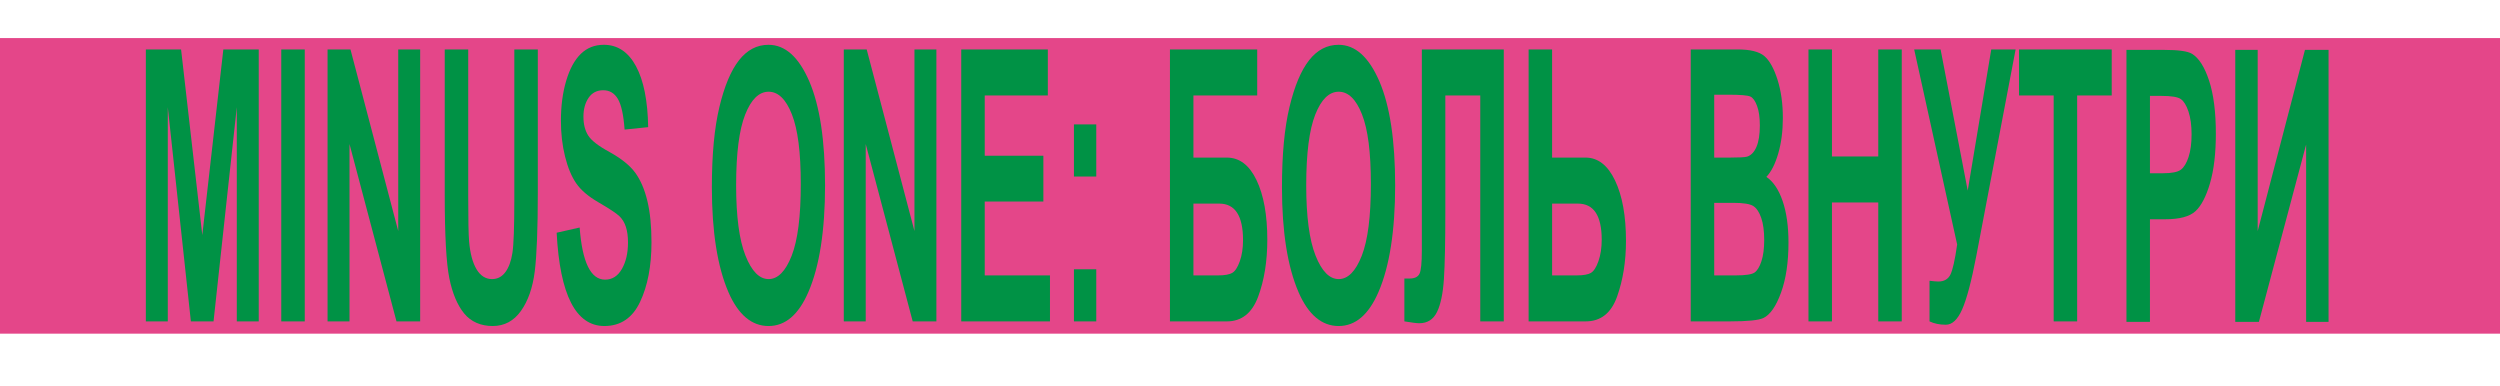
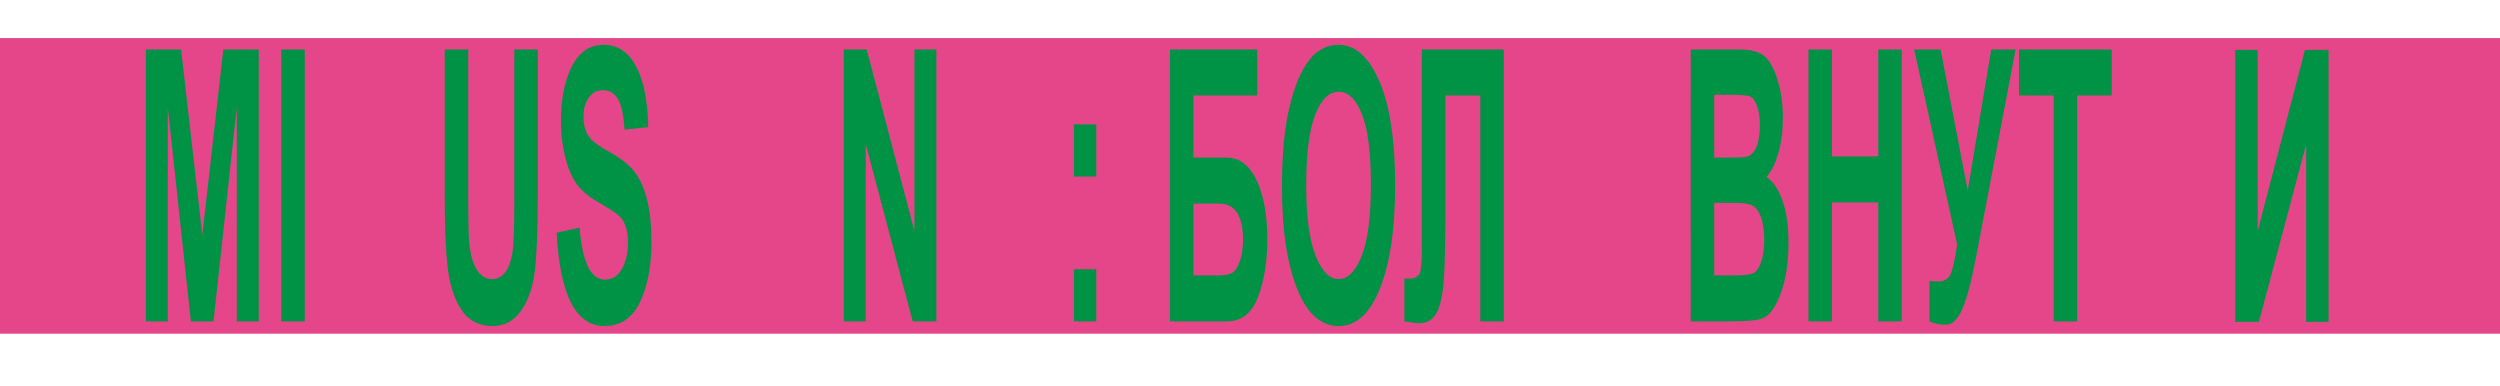
<svg xmlns="http://www.w3.org/2000/svg" viewBox="0 0 2400.00 370.74" data-guides="{&quot;vertical&quot;:[],&quot;horizontal&quot;:[]}">
  <path fill="#e44689" stroke="none" fill-opacity="1" stroke-width="1" stroke-opacity="1" id="tSvg1880c7d3ebe" title="Path 21" d="M-45.941 36.547C777.741 36.547 1601.422 36.547 2425.103 36.547C2425.103 131.138 2425.103 225.73 2425.103 320.321C1601.422 320.321 777.741 320.321 -45.941 320.321C-45.941 225.73 -45.941 131.138 -45.941 36.547Z" />
  <path fill="#009245" stroke="none" fill-opacity="1" stroke-width="1" stroke-opacity="1" class="cls-1" id="tSvg777b433ec" title="Path 23" d="M140.015 308.535C140.015 221.509 140.015 134.482 140.015 47.456C151.288 47.456 162.561 47.456 173.834 47.456C180.624 106.878 187.413 166.299 194.202 225.721C200.938 166.299 207.674 106.878 214.41 47.456C225.737 47.456 237.063 47.456 248.39 47.456C248.39 134.482 248.39 221.509 248.39 308.535C241.37 308.535 234.348 308.535 227.328 308.535C227.328 239.972 227.328 171.408 227.328 102.845C219.884 171.408 212.441 239.972 204.997 308.535C197.745 308.535 190.492 308.535 183.24 308.535C175.852 239.972 168.465 171.408 161.077 102.845C161.077 171.408 161.077 239.972 161.077 308.535C154.056 308.535 147.035 308.535 140.015 308.535Z" />
  <path fill="#009245" stroke="none" fill-opacity="1" stroke-width="1" stroke-opacity="1" class="cls-1" id="tSvg9bc978f0f4" title="Path 24" d="M270.013 308.535C270.013 221.509 270.013 134.482 270.013 47.456C277.529 47.456 285.046 47.456 292.562 47.456C292.562 134.482 292.562 221.509 292.562 308.535C285.046 308.535 277.529 308.535 270.013 308.535Z" />
-   <path fill="#009245" stroke="none" fill-opacity="1" stroke-width="1" stroke-opacity="1" class="cls-1" id="tSvg194b2e33cdb" title="Path 25" d="M314.461 308.535C314.461 221.509 314.461 134.482 314.461 47.456C321.79 47.456 329.12 47.456 336.45 47.456C351.733 105.572 367.017 163.688 382.3 221.804C382.3 163.688 382.3 105.572 382.3 47.456C389.322 47.456 396.342 47.456 403.363 47.456C403.363 134.482 403.363 221.509 403.363 308.535C395.784 308.535 388.206 308.535 380.627 308.535C365.593 251.785 350.558 195.034 335.523 138.284C335.523 195.034 335.523 251.785 335.523 308.535C328.503 308.535 321.481 308.535 314.461 308.535Z" />
  <path fill="#009245" stroke="none" fill-opacity="1" stroke-width="1" stroke-opacity="1" class="cls-1" id="tSvg8baf8839dc" title="Path 26" d="M426.941 47.456C434.458 47.456 441.974 47.456 449.49 47.456C449.49 94.59 449.49 141.723 449.49 188.857C449.49 210.824 449.767 225.13 450.333 231.776C451.33 243.296 453.71 252.196 457.474 258.489C461.244 264.781 466.204 267.928 472.367 267.928C477.598 267.928 481.863 265.699 485.163 261.249C488.463 256.8 490.722 250.622 491.931 242.731C493.147 234.839 493.752 217.887 493.752 191.888C493.752 143.744 493.752 95.6 493.752 47.456C501.268 47.456 508.784 47.456 516.3 47.456C516.3 93.164 516.3 138.873 516.3 184.581C516.3 219.608 515.322 244.927 513.367 260.536C511.411 276.153 506.998 288.796 500.133 298.467C493.269 308.143 484.211 312.979 472.972 312.979C461.733 312.979 452.173 308.972 445.624 300.958C439.068 292.944 434.314 281.669 431.368 267.118C428.415 252.574 426.941 225.773 426.941 186.712C426.941 140.294 426.941 93.875 426.941 47.456Z" />
  <path fill="#009245" stroke="none" fill-opacity="1" stroke-width="1" stroke-opacity="1" class="cls-1" id="tSvg7b64f1fd07" title="Path 27" d="M534.385 223.409C541.746 221.746 549.108 220.083 556.47 218.42C558.953 251.785 567.092 268.461 580.885 268.461C587.717 268.461 593.095 265.051 597.007 258.225C600.918 251.399 602.88 242.943 602.88 232.855C602.88 226.922 602.198 221.881 600.828 217.726C599.465 213.572 597.38 210.162 594.582 207.491C591.789 204.82 585.015 200.344 574.265 194.065C564.634 188.497 557.583 182.449 553.112 175.924C548.641 169.401 545.083 160.835 542.439 150.214C539.795 139.594 538.476 128.176 538.476 115.957C538.476 101.721 540.168 88.911 543.552 77.52C546.936 66.135 551.613 57.531 557.577 51.719C563.54 45.908 570.9 42.999 579.663 42.999C592.832 42.999 603.112 49.825 610.51 63.477C617.902 77.128 621.82 96.661 622.251 122.07C614.703 122.843 607.154 123.616 599.606 124.388C598.609 110.384 596.466 100.585 593.179 95.005C589.885 89.425 585.195 86.631 579.109 86.631C573.023 86.631 568.334 89.059 565.04 93.913C561.746 98.767 560.099 104.803 560.099 112.021C560.099 119.238 561.591 125.101 564.583 129.949C567.568 134.803 574.438 140.14 585.182 145.957C596.55 152.256 604.759 158.876 609.822 165.818C614.885 172.759 618.745 181.723 621.415 192.703C624.085 203.683 625.423 217.007 625.423 232.675C625.423 255.349 621.775 274.4 614.473 289.83C607.172 305.26 595.759 312.979 580.229 312.979C552.771 312.979 537.486 283.12 534.385 223.409Z" />
-   <path fill="#009245" stroke="none" fill-opacity="1" stroke-width="1" stroke-opacity="1" class="cls-1" id="tSvgd57b998729" title="Path 28" d="M683.394 179.598C683.394 148.493 685.8 122.879 690.618 102.755C695.43 82.631 701.722 67.644 709.487 57.787C717.253 47.938 726.664 43.006 737.723 43.006C753.749 43.006 766.815 54.699 776.909 78.091C787.003 101.484 792.053 134.784 792.053 177.999C792.053 221.213 786.707 255.824 776.021 280.397C766.641 302.127 753.903 312.985 737.813 312.985C721.723 312.985 708.799 302.243 699.419 280.75C688.734 256.177 683.394 222.459 683.394 179.598ZM706.689 177.819C706.689 207.857 709.674 230.382 715.651 245.402C721.62 260.421 729.025 267.928 737.865 267.928C746.705 267.928 754.135 260.479 759.983 245.575C765.83 230.678 768.758 207.793 768.758 176.92C768.758 146.047 765.914 124.266 760.221 109.78C754.527 95.294 747.078 88.05 737.871 88.05C728.665 88.05 721.164 95.352 715.38 109.954C709.597 124.555 706.702 147.17 706.689 177.819Z" />
  <path fill="#009245" stroke="none" fill-opacity="1" stroke-width="1" stroke-opacity="1" class="cls-1" id="tSvge9a2a4d011" title="Path 29" d="M810.034 308.535C810.034 221.509 810.034 134.482 810.034 47.456C817.364 47.456 824.693 47.456 832.023 47.456C847.307 105.572 862.59 163.688 877.874 221.804C877.874 163.688 877.874 105.572 877.874 47.456C884.894 47.456 891.916 47.456 898.936 47.456C898.936 134.482 898.936 221.509 898.936 308.535C891.358 308.535 883.779 308.535 876.201 308.535C861.166 251.785 846.132 195.034 831.097 138.284C831.097 195.034 831.097 251.785 831.097 308.535C824.076 308.535 817.055 308.535 810.034 308.535Z" />
-   <path fill="#009245" stroke="none" fill-opacity="1" stroke-width="1" stroke-opacity="1" class="cls-1" id="tSvg693592a232" title="Path 30" d="M922.791 308.535C922.791 221.509 922.791 134.482 922.791 47.456C950.5 47.456 978.208 47.456 1005.916 47.456C1005.916 62.178 1005.916 76.899 1005.916 91.621C985.726 91.621 965.537 91.621 945.346 91.621C945.346 110.914 945.346 130.208 945.346 149.501C964.108 149.501 982.87 149.501 1001.632 149.501C1001.632 164.163 1001.632 178.825 1001.632 193.487C982.87 193.487 964.108 193.487 945.346 193.487C945.346 217.112 945.346 240.738 945.346 264.364C966.221 264.364 987.094 264.364 1007.969 264.364C1007.969 279.085 1007.969 293.807 1007.969 308.529C979.578 308.529 951.188 308.529 922.791 308.535Z" />
  <path fill="#009245" stroke="none" fill-opacity="1" stroke-width="1" stroke-opacity="1" class="cls-1" id="tSvg2992a7eecf" title="Path 31" d="M1030.98 169.446C1030.98 152.766 1030.98 136.085 1030.98 119.405C1038.126 119.405 1045.271 119.405 1052.417 119.405C1052.417 136.085 1052.417 152.766 1052.417 169.446C1045.271 169.446 1038.126 169.446 1030.98 169.446ZM1030.98 308.535C1030.98 291.855 1030.98 275.175 1030.98 258.495C1038.126 258.495 1045.271 258.495 1052.417 258.495C1052.417 275.175 1052.417 291.855 1052.417 308.535C1045.271 308.535 1038.126 308.535 1030.98 308.535Z" />
  <path fill="#009245" stroke="none" fill-opacity="1" stroke-width="1" stroke-opacity="1" class="cls-1" id="tSvgfc0f3323bb" title="Path 32" d="M1123.145 308.535C1123.145 221.509 1123.145 134.482 1123.145 47.456C1151.07 47.456 1178.995 47.456 1206.92 47.456C1206.92 62.178 1206.92 76.899 1206.92 91.621C1186.511 91.621 1166.102 91.621 1145.694 91.621C1145.694 111.507 1145.694 131.393 1145.694 151.28C1156.38 151.28 1167.065 151.28 1177.751 151.28C1189.865 151.28 1199.373 158.491 1206.27 172.919C1213.167 187.341 1216.615 206.432 1216.615 230.177C1216.615 250.834 1213.681 269.064 1207.808 284.848C1201.934 300.637 1191.918 308.535 1177.758 308.535C1159.556 308.535 1141.353 308.535 1123.145 308.535ZM1145.694 195.452C1145.694 218.424 1145.694 241.398 1145.694 264.37C1153.63 264.37 1161.567 264.37 1169.503 264.37C1175.706 264.37 1180.183 263.567 1182.943 261.968C1185.703 260.363 1188.122 256.658 1190.2 250.841C1192.278 245.023 1193.313 238.255 1193.313 230.537C1193.313 207.151 1185.683 195.452 1170.436 195.452C1162.189 195.452 1153.941 195.452 1145.694 195.452Z" />
  <path fill="#009245" stroke="none" fill-opacity="1" stroke-width="1" stroke-opacity="1" class="cls-1" id="tSvg172f31f01f8" title="Path 33" d="M1230.685 179.598C1230.685 148.493 1233.091 122.879 1237.909 102.755C1242.721 82.631 1249.013 67.644 1256.778 57.787C1264.543 47.938 1273.955 43.006 1285.014 43.006C1301.04 43.006 1314.105 54.699 1324.2 78.091C1334.294 101.484 1339.344 134.784 1339.344 177.999C1339.344 221.213 1333.998 255.824 1323.312 280.397C1313.932 302.127 1301.194 312.985 1285.104 312.985C1269.014 312.985 1256.09 302.243 1246.71 280.75C1236.025 256.177 1230.685 222.459 1230.685 179.598ZM1253.979 177.819C1253.979 207.857 1256.965 230.382 1262.941 245.402C1268.911 260.421 1276.316 267.928 1285.156 267.928C1293.995 267.928 1301.426 260.479 1307.274 245.575C1313.121 230.678 1316.049 207.793 1316.049 176.92C1316.049 146.047 1313.205 124.266 1307.512 109.78C1301.818 95.294 1294.369 88.05 1285.162 88.05C1275.956 88.05 1268.454 95.352 1262.671 109.954C1256.887 124.555 1253.992 147.17 1253.979 177.819Z" />
  <path fill="#009245" stroke="none" fill-opacity="1" stroke-width="1" stroke-opacity="1" class="cls-1" id="tSvg1f4ea420b4" title="Path 34" d="M1421.066 308.535C1421.066 236.23 1421.066 163.926 1421.066 91.621C1409.883 91.621 1398.7 91.621 1387.516 91.621C1387.516 128.81 1387.516 166 1387.516 203.189C1387.516 232.258 1387.066 253.756 1386.165 267.696C1385.265 281.637 1383.059 292.225 1379.552 299.456C1376.039 306.692 1370.34 310.307 1362.452 310.307C1360.155 310.307 1355.401 309.71 1348.196 308.529C1348.196 294.815 1348.196 281.102 1348.196 267.388C1349.843 267.388 1351.49 267.388 1353.137 267.388C1357.981 267.388 1361.166 265.873 1362.69 262.848C1364.215 259.824 1364.974 252.311 1364.974 240.323C1364.974 176.034 1364.974 111.745 1364.974 47.456C1391.19 47.456 1417.406 47.456 1443.622 47.456C1443.622 134.482 1443.622 221.509 1443.622 308.535C1436.105 308.535 1428.589 308.535 1421.066 308.535Z" />
-   <path fill="#009245" stroke="none" fill-opacity="1" stroke-width="1" stroke-opacity="1" class="cls-1" id="tSvg13142fd7a14" title="Path 35" d="M1467.47 308.535C1467.47 221.509 1467.47 134.482 1467.47 47.456C1474.986 47.456 1482.503 47.456 1490.019 47.456C1490.019 82.064 1490.019 116.672 1490.019 151.28C1500.705 151.28 1511.391 151.28 1522.076 151.28C1534.003 151.28 1543.461 158.613 1550.454 173.273C1557.441 187.939 1560.94 207.26 1560.94 231.243C1560.94 250.834 1558.11 268.615 1552.461 284.578C1546.806 300.547 1536.744 308.529 1522.269 308.529C1504.005 308.529 1485.741 308.529 1467.47 308.535ZM1490.025 195.452C1490.025 218.424 1490.025 241.398 1490.025 264.37C1497.962 264.37 1505.898 264.37 1513.835 264.37C1520.037 264.37 1524.515 263.567 1527.275 261.968C1530.035 260.363 1532.454 256.601 1534.531 250.661C1536.609 244.727 1537.645 237.902 1537.645 230.183C1537.645 207.035 1530.015 195.458 1514.768 195.458C1506.52 195.458 1498.273 195.458 1490.025 195.452Z" />
  <path fill="#009245" stroke="none" fill-opacity="1" stroke-width="1" stroke-opacity="1" class="cls-1" id="tSvg68ae502d3a" title="Path 36" d="M1623.092 47.456C1638.05 47.456 1653.007 47.456 1667.965 47.456C1680.215 47.456 1688.829 49.594 1693.808 53.864C1698.781 58.141 1702.982 65.68 1706.405 76.48C1709.827 87.286 1711.539 99.512 1711.539 113.164C1711.539 125.749 1710.072 137.115 1707.138 147.267C1704.204 157.418 1700.402 164.925 1695.719 169.793C1702.358 174.306 1707.556 182.025 1711.307 192.941C1715.057 203.863 1716.936 217.161 1716.936 232.829C1716.936 251.823 1714.543 267.883 1709.763 281.001C1704.976 294.119 1699.328 302.223 1692.805 305.311C1688.269 307.45 1677.738 308.516 1661.217 308.516C1648.513 308.516 1635.81 308.516 1623.105 308.516C1623.105 221.496 1623.105 134.476 1623.092 47.456ZM1645.648 90.915C1645.648 111.038 1645.648 131.162 1645.648 151.287C1650.619 151.287 1655.59 151.287 1660.561 151.287C1669.509 151.287 1675.036 150.991 1677.146 150.394C1680.999 149.206 1684.01 146.092 1686.184 141.044C1688.359 135.998 1689.446 129.146 1689.446 120.478C1689.446 112.759 1688.558 106.499 1686.789 101.689C1685.02 96.879 1682.878 93.881 1680.356 92.693C1677.841 91.505 1670.616 90.915 1658.688 90.915C1654.339 90.915 1649.991 90.915 1645.648 90.915ZM1645.648 194.739C1645.648 217.949 1645.648 241.16 1645.648 264.37C1652.651 264.37 1659.656 264.37 1666.659 264.37C1675.872 264.37 1681.784 263.452 1684.396 261.615C1687.014 259.779 1689.208 256.164 1690.977 250.776C1692.747 245.389 1693.641 238.551 1693.641 230.254C1693.641 221.958 1692.689 214.715 1690.791 209.206C1688.893 203.696 1686.371 199.907 1683.225 197.834C1680.08 195.766 1673.652 194.726 1663.945 194.726C1657.843 194.726 1651.743 194.726 1645.648 194.739Z" />
  <path fill="#009245" stroke="none" fill-opacity="1" stroke-width="1" stroke-opacity="1" class="cls-1" id="tSvg67b3f43472" title="Path 37" d="M1736.133 308.535C1736.133 221.509 1736.133 134.482 1736.133 47.456C1743.649 47.456 1751.166 47.456 1758.682 47.456C1758.682 81.708 1758.682 115.961 1758.682 150.214C1773.498 150.214 1788.314 150.214 1803.13 150.214C1803.13 115.961 1803.13 81.708 1803.13 47.456C1810.646 47.456 1818.162 47.456 1825.679 47.456C1825.679 134.482 1825.679 221.509 1825.679 308.535C1818.162 308.535 1810.646 308.535 1803.13 308.535C1803.13 270.483 1803.13 232.431 1803.13 194.379C1788.314 194.379 1773.498 194.379 1758.682 194.379C1758.682 232.431 1758.682 270.483 1758.682 308.535C1751.166 308.535 1743.649 308.535 1736.133 308.535Z" />
  <path fill="#009245" stroke="none" fill-opacity="1" stroke-width="1" stroke-opacity="1" class="cls-1" id="tSvg11afc43b69e" title="Path 38" d="M1878.863 234.73C1865.113 172.305 1851.363 109.881 1837.612 47.456C1846.063 47.456 1854.515 47.456 1862.966 47.456C1871.647 92.631 1880.328 137.806 1889.009 182.982C1896.54 137.806 1904.071 92.631 1911.602 47.456C1919.399 47.456 1927.197 47.456 1934.994 47.456C1922.404 113.588 1909.814 179.72 1897.224 245.851C1892.56 270.066 1888.044 287.101 1883.695 296.958C1879.339 306.808 1874.116 311.739 1868.016 311.739C1861.918 311.739 1856.945 310.673 1852.338 308.535C1852.338 295.534 1852.338 282.534 1852.338 269.533C1856.07 270.008 1858.907 270.246 1860.837 270.246C1866.312 270.246 1870.159 268.043 1872.372 263.644C1874.585 259.239 1876.746 249.608 1878.863 234.73Z" />
  <path fill="#009245" stroke="none" fill-opacity="1" stroke-width="1" stroke-opacity="1" class="cls-1" id="tSvg12b9ac75331" title="Path 39" d="M1971.523 308.535C1971.523 236.23 1971.523 163.926 1971.523 91.621C1960.434 91.621 1949.344 91.621 1938.256 91.621C1938.256 76.899 1938.256 62.178 1938.256 47.456C1967.92 47.456 1997.584 47.456 2027.248 47.456C2027.248 62.178 2027.248 76.899 2027.248 91.621C2016.189 91.621 2005.131 91.621 1994.071 91.621C1994.071 163.923 1994.071 236.226 1994.071 308.529C1986.555 308.529 1979.039 308.529 1971.523 308.535Z" />
-   <path fill="#009245" stroke="none" fill-opacity="1" stroke-width="1" stroke-opacity="1" class="cls-1" id="tSvg15d0e6bcdfe" title="Path 40" d="M2041.39 308.973C2041.39 221.947 2041.39 134.921 2041.39 47.894C2053.503 47.894 2065.618 47.894 2077.732 47.894C2091.274 47.894 2100.126 49.14 2104.289 51.632C2110.935 55.67 2116.415 64.275 2120.739 77.451C2125.056 90.627 2127.217 107.612 2127.217 128.384C2127.217 147.262 2125.352 163.084 2121.627 175.843C2117.901 188.608 2113.237 197.572 2107.647 202.735C2102.056 207.898 2092.426 210.479 2078.761 210.479C2073.822 210.479 2068.883 210.479 2063.945 210.479C2063.945 243.306 2063.945 276.133 2063.945 308.961C2056.429 308.961 2048.913 308.961 2041.39 308.973ZM2063.945 92.059C2063.945 116.813 2063.945 141.566 2063.945 166.321C2068.118 166.321 2072.291 166.321 2076.465 166.321C2084.873 166.321 2090.586 165.19 2093.603 162.93C2096.62 160.67 2099.097 156.592 2101.027 150.704C2102.957 144.816 2103.922 137.586 2103.922 129.013C2103.922 120.441 2102.925 113.005 2100.93 107.053C2098.936 101.106 2096.478 97.119 2093.552 95.097C2090.624 93.074 2084.429 92.059 2074.965 92.059C2071.292 92.059 2067.618 92.059 2063.945 92.059Z" />
  <path fill="#009245" stroke="none" fill-opacity="1" stroke-width="1" stroke-opacity="1" class="cls-1" id="tSvg101283e7f63" title="Path 41" d="M2145.854 308.973C2145.854 221.947 2145.854 134.921 2145.854 47.894C2153.03 47.894 2160.205 47.894 2167.381 47.894C2167.381 105.891 2167.381 163.887 2167.381 221.883C2182.51 163.887 2197.639 105.891 2212.768 47.894C2220.316 47.894 2227.865 47.894 2235.413 47.894C2235.413 134.921 2235.413 221.947 2235.413 308.973C2228.238 308.973 2221.062 308.973 2213.887 308.973C2213.887 252.223 2213.887 195.473 2213.887 138.722C2198.778 195.473 2183.668 252.223 2168.558 308.973C2160.99 308.973 2153.422 308.973 2145.854 308.973Z" />
  <defs />
</svg>